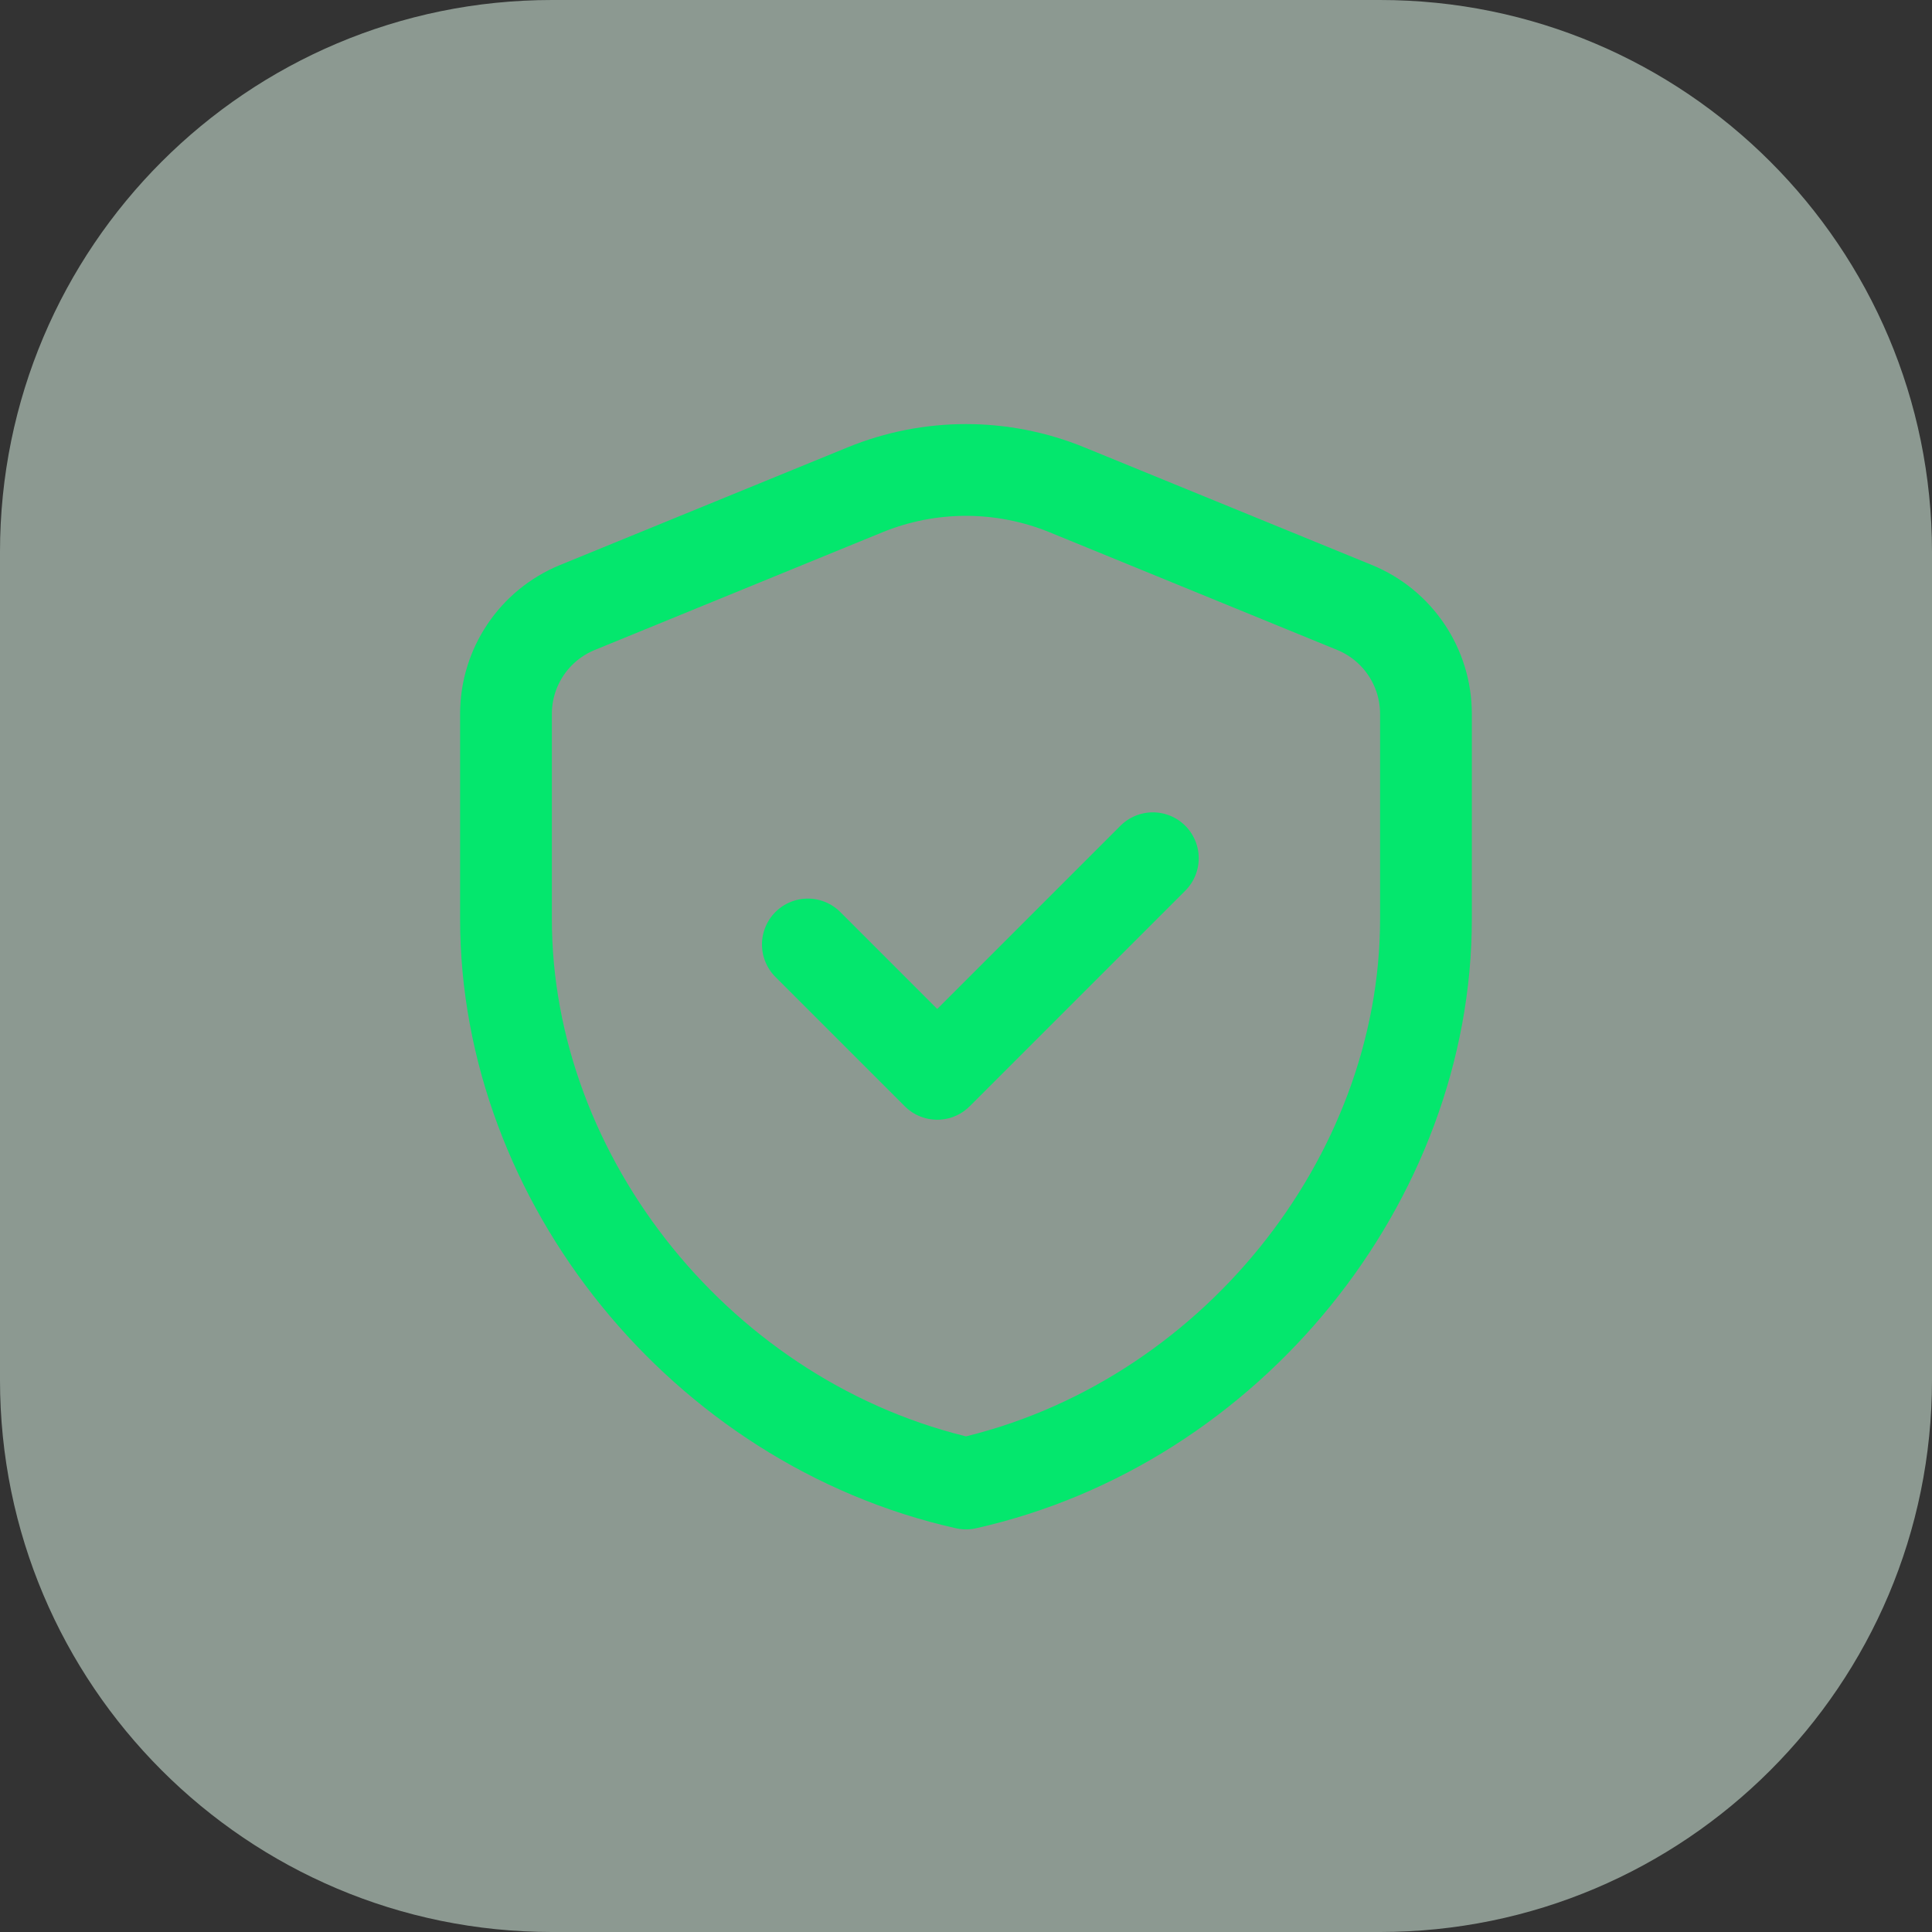
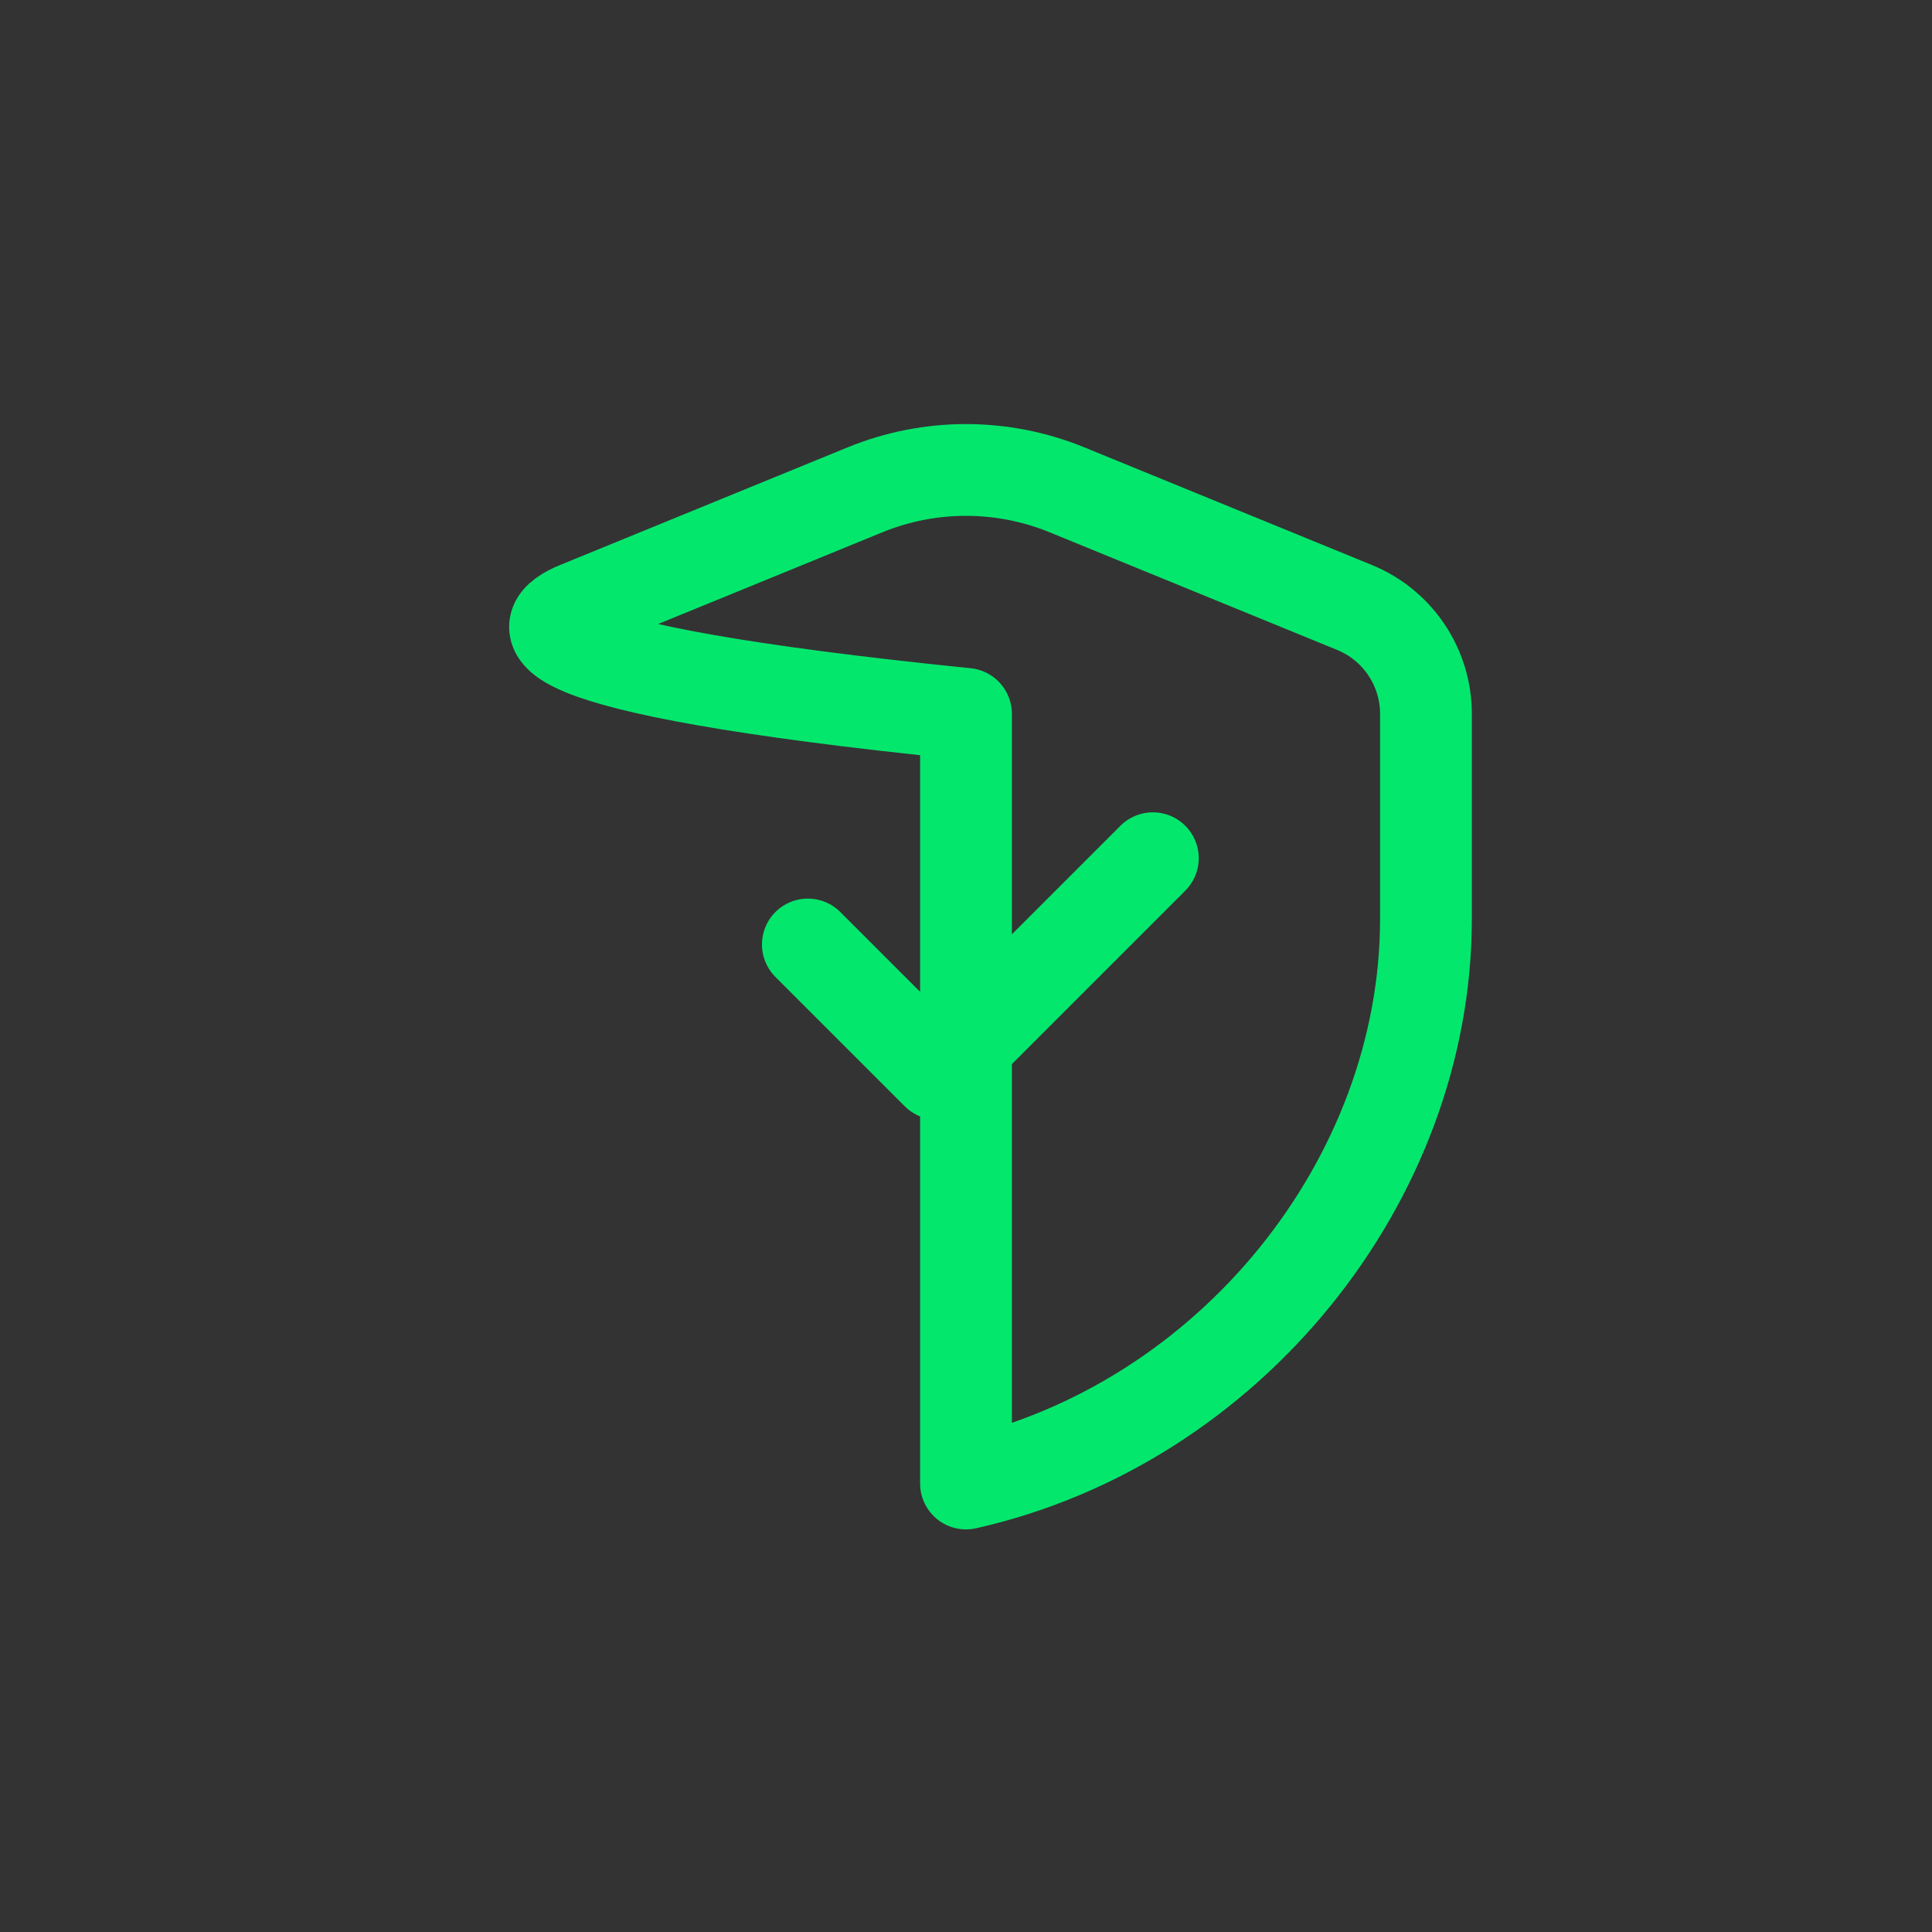
<svg xmlns="http://www.w3.org/2000/svg" width="28" height="28" viewBox="0 0 28 28" fill="none">
  <rect x="0" y="0" width="28" height="28" fill="#333333" stroke="none" />
-   <path d="M0 8C0 3.582 3.582 0 8 0H20C24.418 0 28 3.582 28 8V20C28 24.418 24.418 28 20 28H8C3.582 28 0 24.418 0 20V8Z" fill="#E6FFF1" fill-opacity="0.5" />
-   <path d="M16.708 12.438L13.583 15.563L11.708 13.688M20.666 13.319C20.666 17.103 17.822 20.641 14 21.5C10.177 20.641 7.333 17.103 7.333 13.319V10.346C7.333 9.67 7.742 9.06 8.369 8.804L12.536 7.099C13.474 6.715 14.525 6.715 15.464 7.099L19.631 8.804C20.257 9.06 20.666 9.67 20.666 10.346V13.319Z" stroke="#04E76D" stroke-width="1.33" stroke-linecap="round" stroke-linejoin="round" />
+   <path d="M16.708 12.438L13.583 15.563L11.708 13.688M20.666 13.319C20.666 17.103 17.822 20.641 14 21.5V10.346C7.333 9.67 7.742 9.06 8.369 8.804L12.536 7.099C13.474 6.715 14.525 6.715 15.464 7.099L19.631 8.804C20.257 9.06 20.666 9.67 20.666 10.346V13.319Z" stroke="#04E76D" stroke-width="1.33" stroke-linecap="round" stroke-linejoin="round" />
</svg>